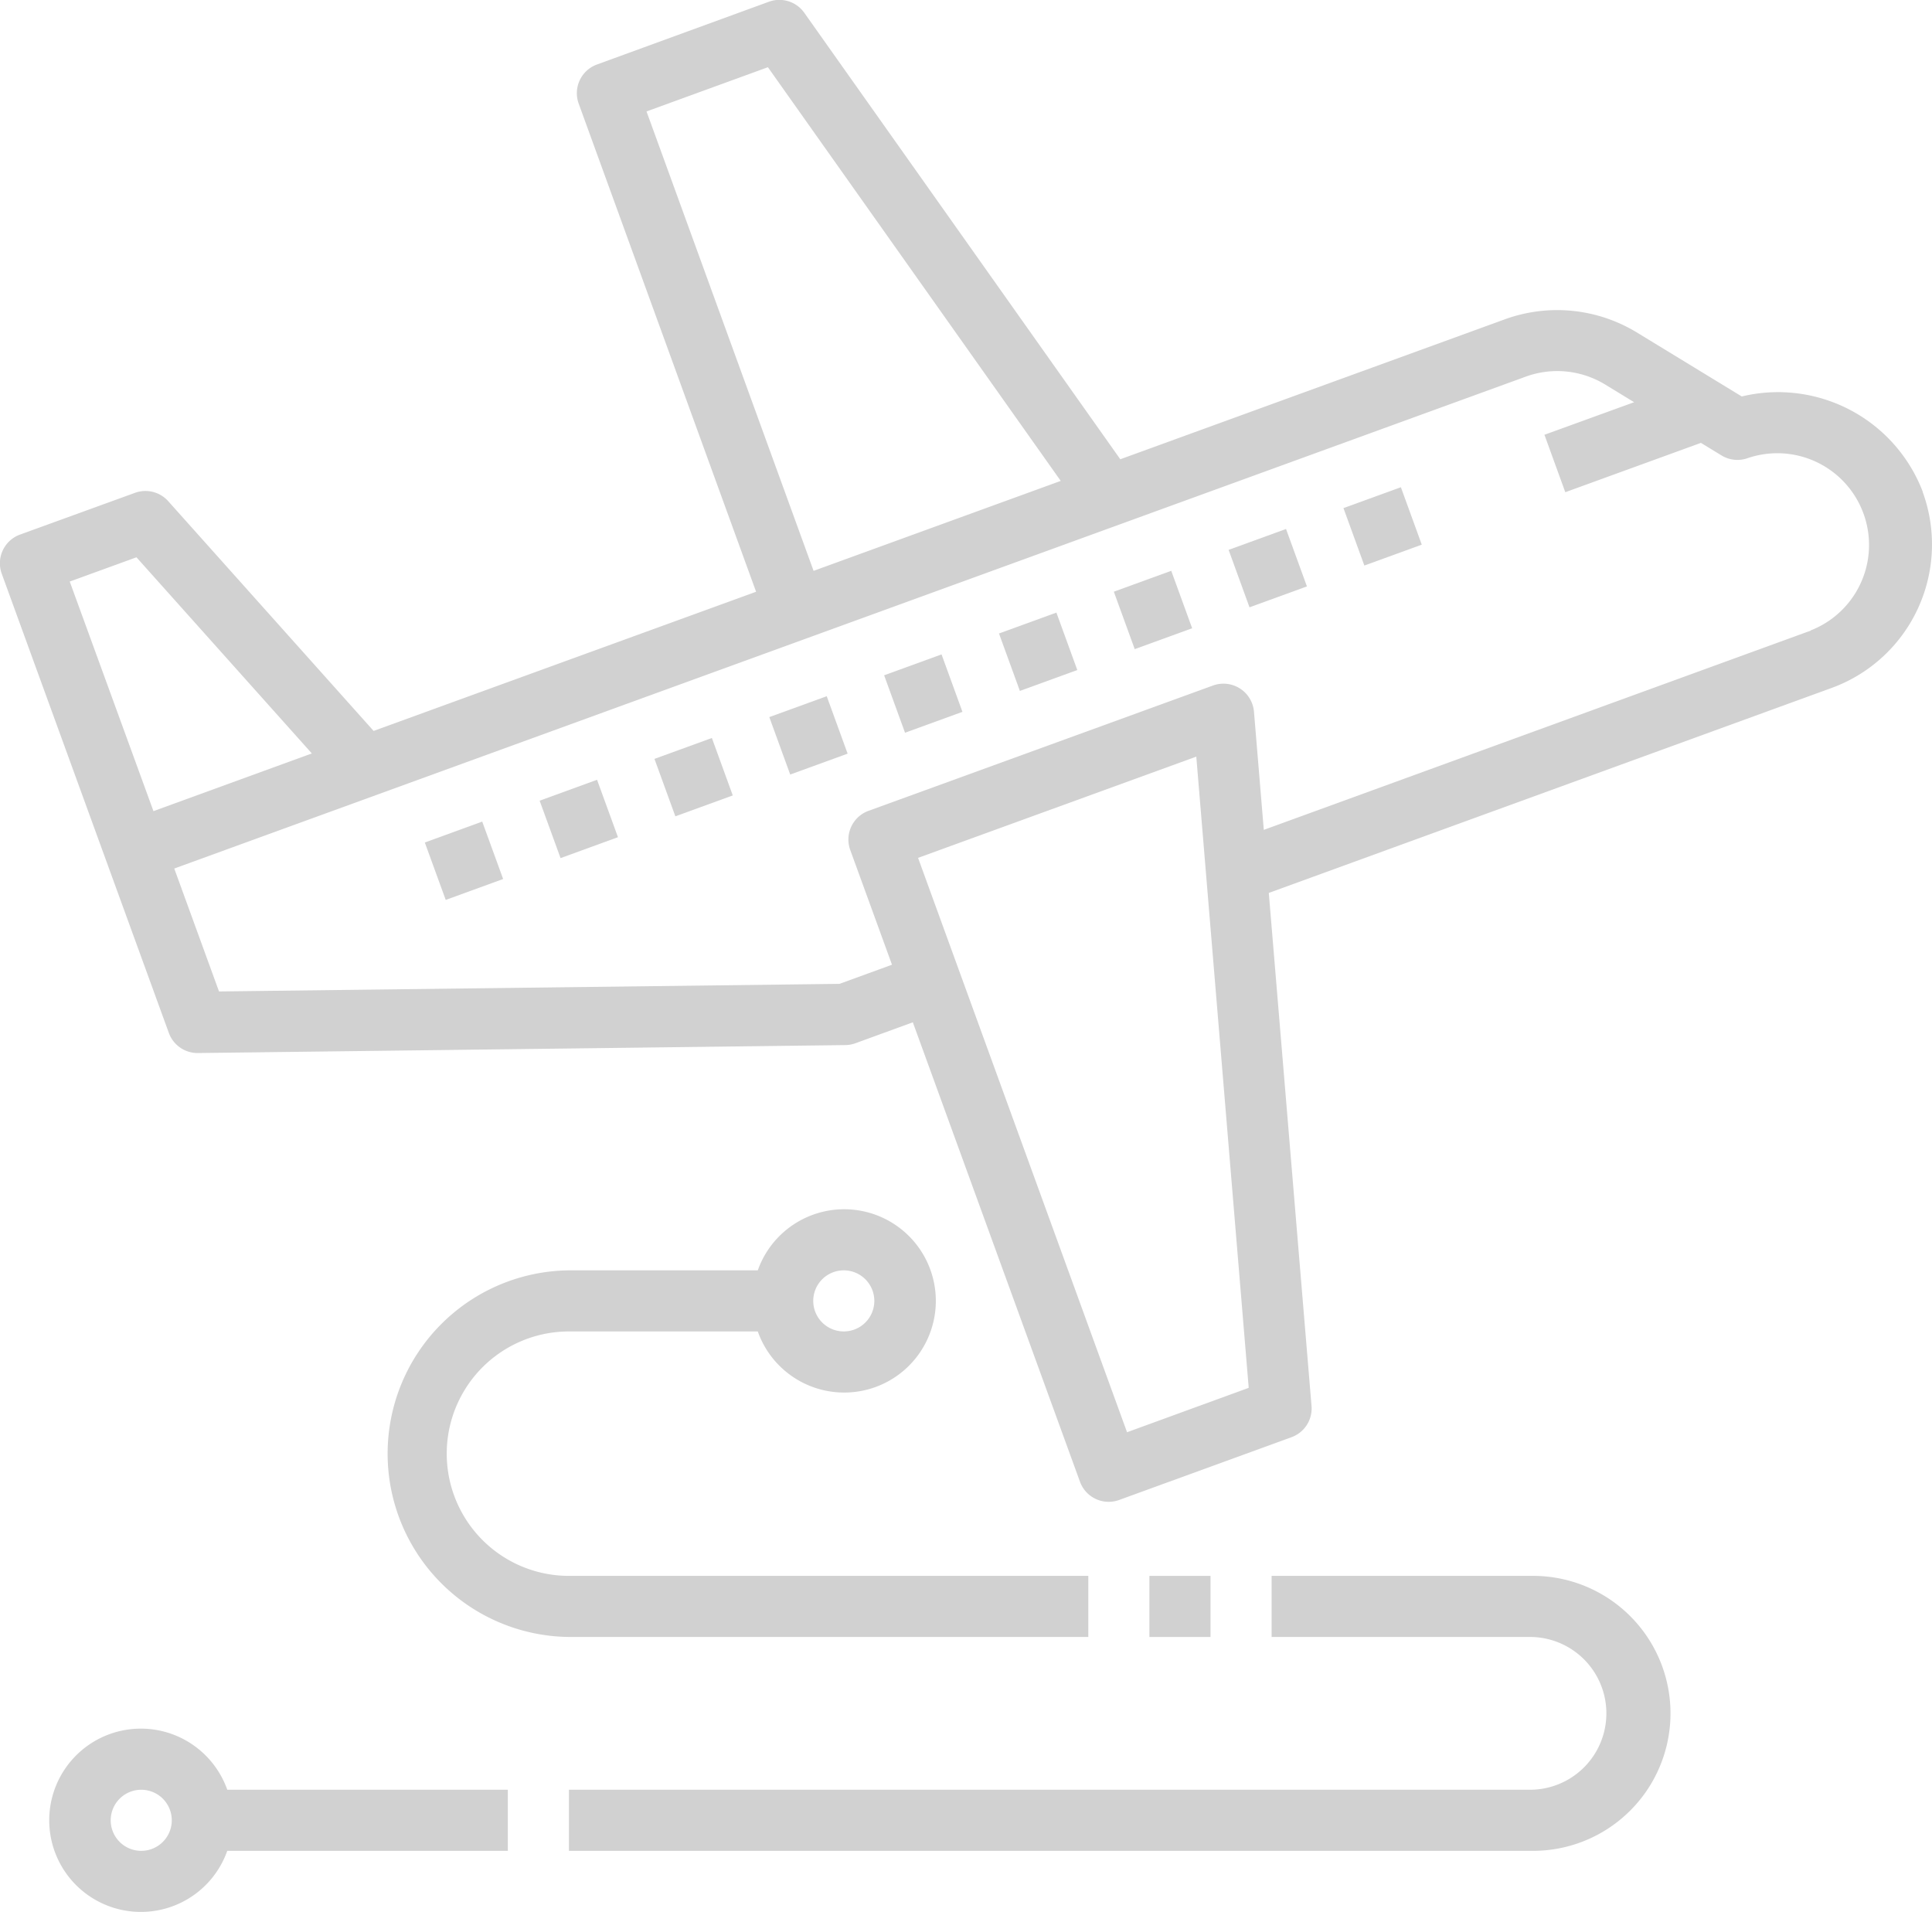
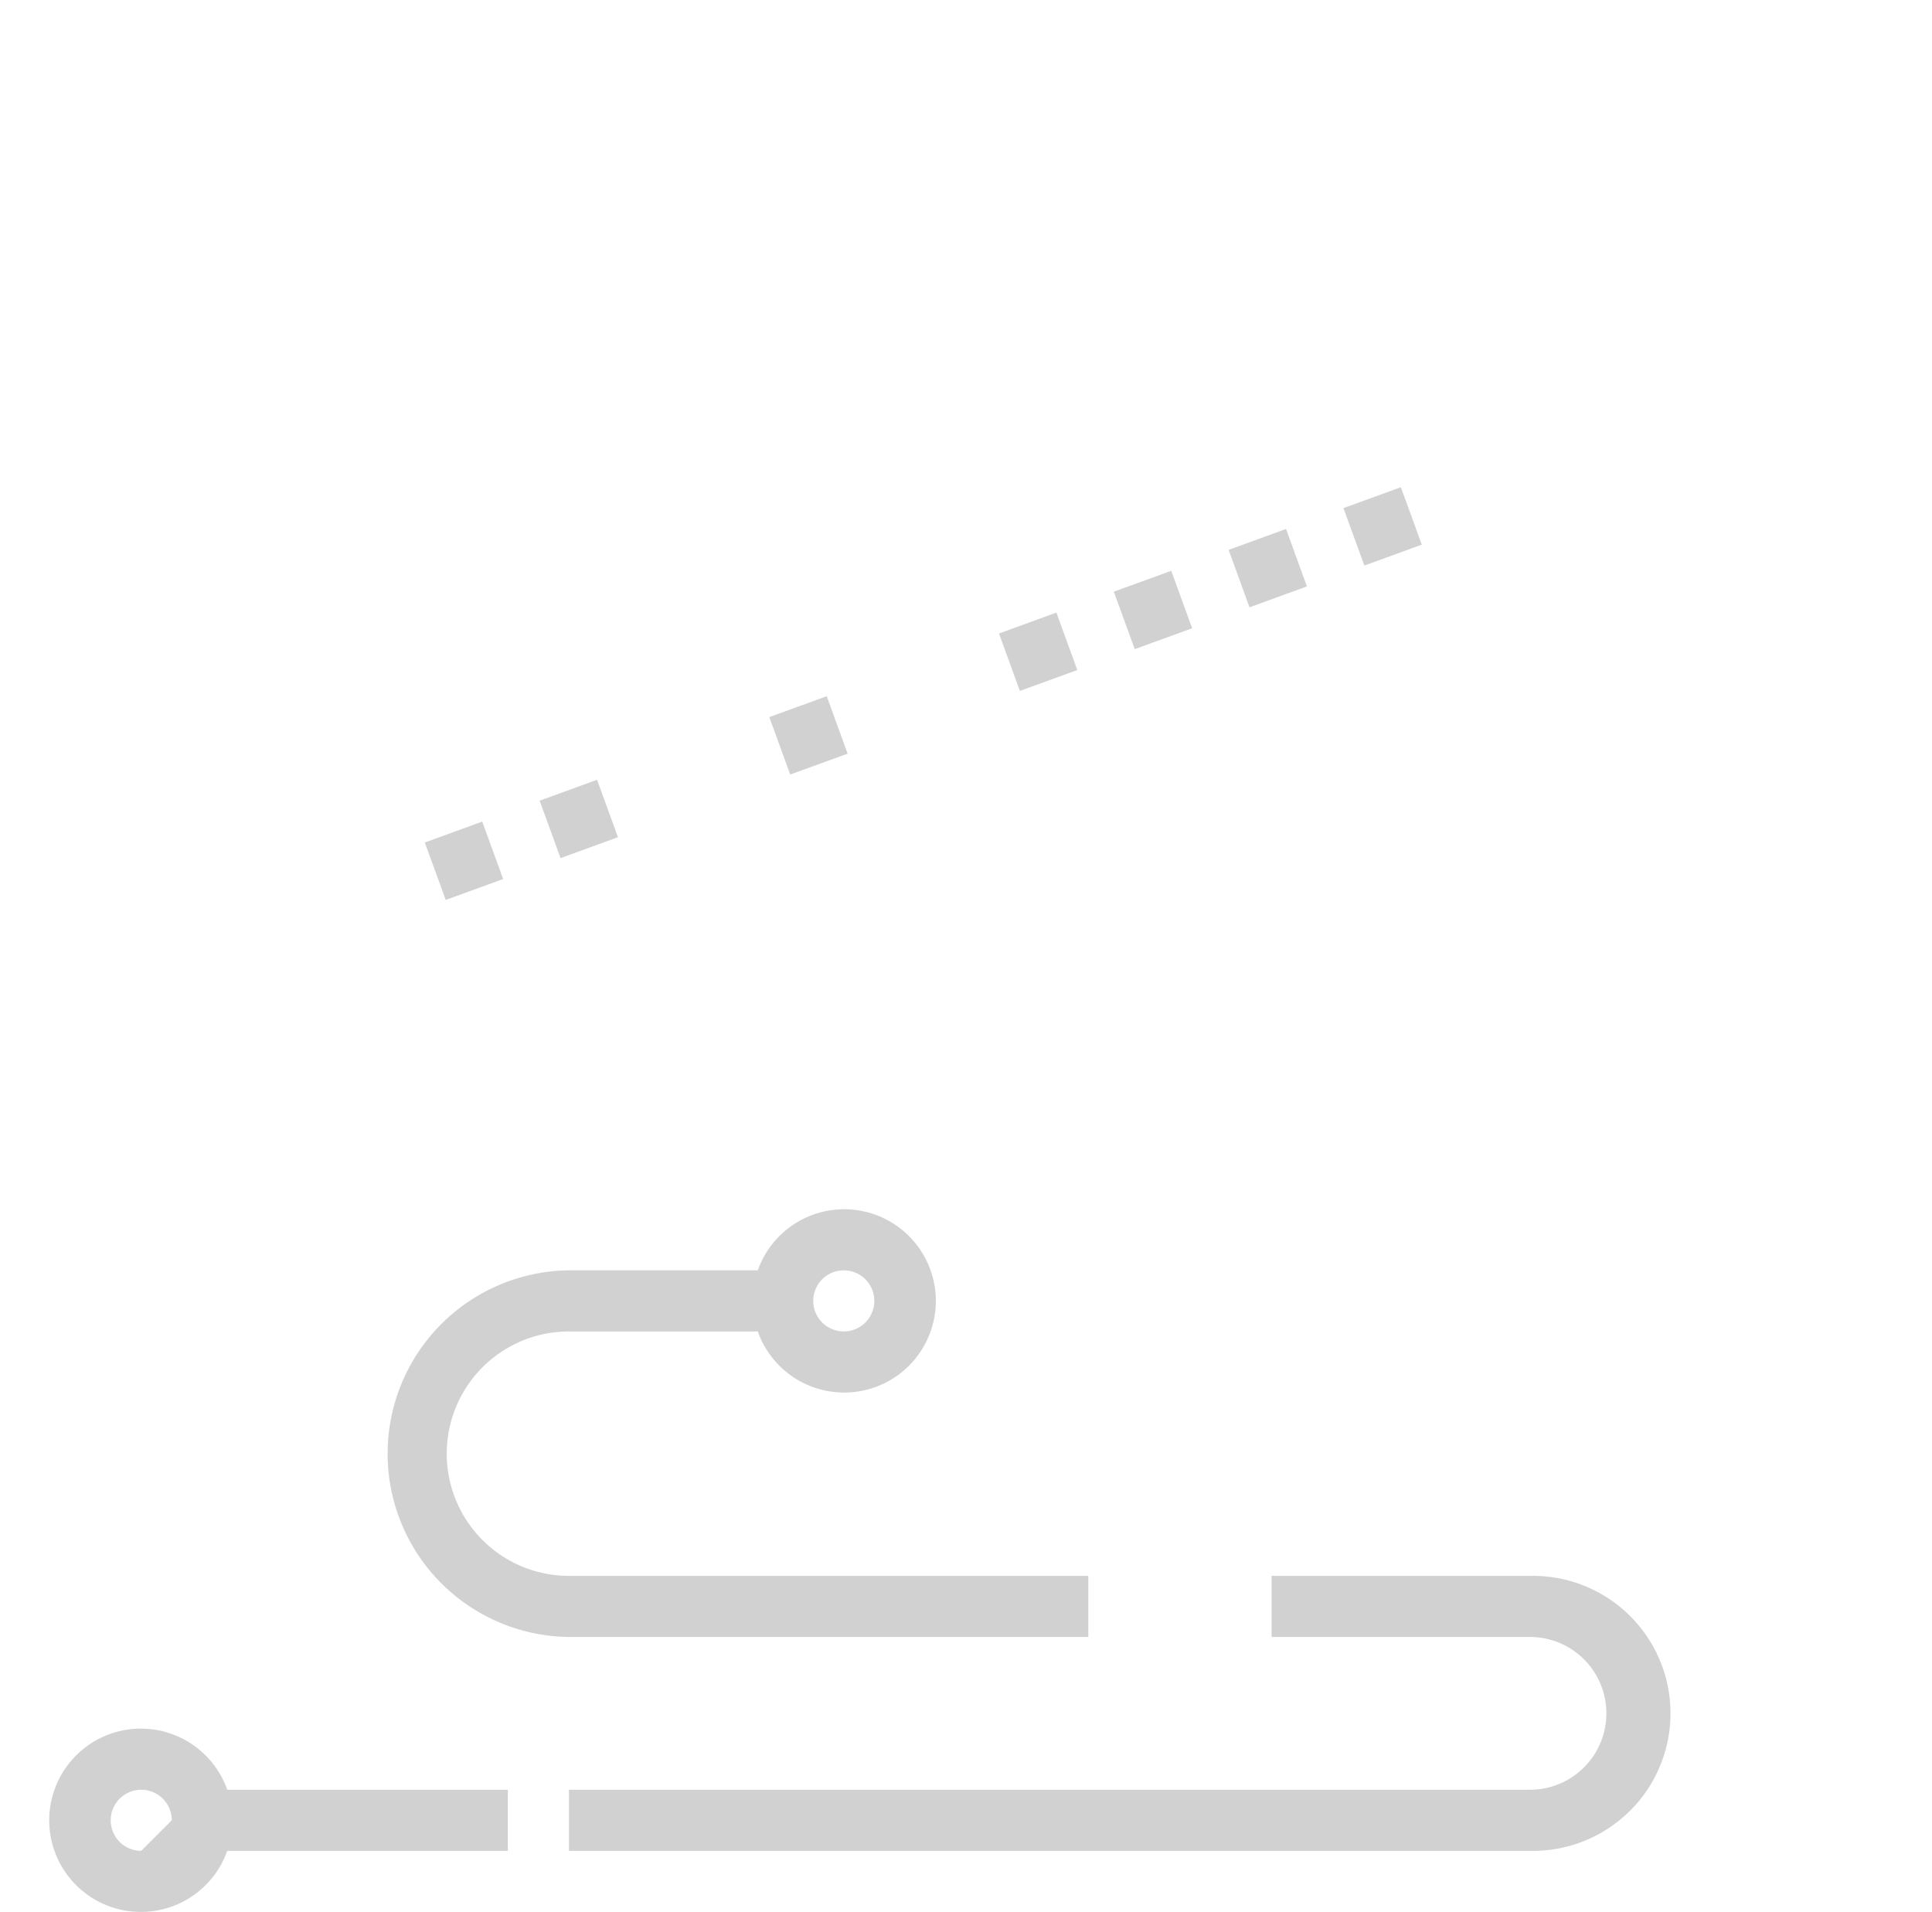
<svg xmlns="http://www.w3.org/2000/svg" width="89.007" height="88.08" viewBox="0 0 89.007 88.08">
  <g id="_5724979_flight_route_tourism_transmit_travel_icon" data-name="5724979_flight_route_tourism_transmit_travel_icon" transform="translate(-0.377 -0.42)">
-     <path id="Path_16649" data-name="Path 16649" d="M88.962,23.084a7.137,7.137,0,0,0-8.342-4.4l-4.846-2.956a7.056,7.056,0,0,0-6.063-.6L51.989,21.577,37.434,1.014A1.407,1.407,0,0,0,35.8.5L27.88,3.391a1.407,1.407,0,0,0-.844,1.8L35.21,27.681,17.589,34.092,8.126,23.507A1.407,1.407,0,0,0,6.6,23.122l-5.3,1.925a1.407,1.407,0,0,0-.844,1.8l7.7,21.158a1.407,1.407,0,0,0,1.323.926H9.5l29.825-.366a1.42,1.42,0,0,0,.464-.086l2.642-.964,7.7,21.163a1.407,1.407,0,0,0,1.8.844l7.935-2.89A1.407,1.407,0,0,0,60.8,65.2l-1.97-23.645,25.925-9.441a7.037,7.037,0,0,0,4.2-9.03Zm-58.8-17.53,5.593-2.037,13.49,19.057L37.859,26.718ZM7.447,37.787,3.59,27.211l3.074-1.118,8.079,9.036ZM52.3,66.4l-9.628-26.46L55.49,35.276l2.415,29.078Zm31.5-36.93L58.6,38.65l-.452-5.437A1.411,1.411,0,0,0,56.26,32L40.39,37.773a1.407,1.407,0,0,0-.844,1.8l1.925,5.289-2.419.882-28.585.35L8.405,40.431l62.263-22.66a4.241,4.241,0,0,1,3.645.355l1.348.823-4.132,1.5.961,2.646,6.248-2.273.951.58a1.407,1.407,0,0,0,1.2.125,4.226,4.226,0,0,1,2.9,7.937Z" transform="translate(0)" fill="#d1d1d1" />
    <rect id="Rectangle_57" data-name="Rectangle 57" width="2.814" height="2.815" transform="matrix(0.94, -0.342, 0.342, 0.94, 62.27, 23.827)" fill="#d1d1d1" />
    <rect id="Rectangle_58" data-name="Rectangle 58" width="2.814" height="2.815" transform="matrix(0.94, -0.342, 0.342, 0.94, 56.979, 25.751)" fill="#d1d1d1" />
    <rect id="Rectangle_59" data-name="Rectangle 59" width="2.814" height="2.815" transform="matrix(0.94, -0.342, 0.342, 0.94, 51.691, 27.678)" fill="#d1d1d1" />
    <rect id="Rectangle_60" data-name="Rectangle 60" width="2.814" height="2.815" transform="matrix(0.94, -0.342, 0.342, 0.94, 46.4, 29.603)" fill="#d1d1d1" />
-     <rect id="Rectangle_61" data-name="Rectangle 61" width="2.814" height="2.815" transform="matrix(0.94, -0.342, 0.342, 0.94, 41.109, 31.529)" fill="#d1d1d1" />
    <rect id="Rectangle_62" data-name="Rectangle 62" width="2.814" height="2.815" transform="matrix(0.94, -0.342, 0.342, 0.94, 35.819, 33.455)" fill="#d1d1d1" />
-     <rect id="Rectangle_63" data-name="Rectangle 63" width="2.814" height="2.815" transform="matrix(0.94, -0.342, 0.342, 0.94, 30.528, 35.38)" fill="#d1d1d1" />
    <rect id="Rectangle_64" data-name="Rectangle 64" width="2.815" height="2.815" transform="translate(25.238 37.306) rotate(-20.014)" fill="#d1d1d1" />
    <rect id="Rectangle_65" data-name="Rectangle 65" width="2.815" height="2.815" transform="translate(19.948 39.232) rotate(-20.014)" fill="#d1d1d1" />
    <path id="Path_16650" data-name="Path 16650" d="M21.445,45.63h8.7a4.222,4.222,0,1,0,0-2.815h-8.7a8.445,8.445,0,0,0,0,16.889H45.372V56.89H21.445a5.63,5.63,0,0,1,0-11.26Zm12.667-2.815A1.407,1.407,0,1,1,32.7,44.222,1.407,1.407,0,0,1,34.112,42.815Z" transform="translate(5.143 16.127)" fill="#d1d1d1" />
-     <rect id="Rectangle_66" data-name="Rectangle 66" width="2.815" height="2.815" transform="translate(53.33 73.017)" fill="#d1d1d1" />
    <path id="Path_16651" data-name="Path 16651" d="M63.335,52H51.372v2.815H63.335a3.519,3.519,0,0,1,0,7.037H19v2.815H63.335a6.334,6.334,0,1,0,0-12.667Z" transform="translate(7.588 21.017)" fill="#d1d1d1" />
-     <path id="Path_16652" data-name="Path 16652" d="M6.228,57a4.222,4.222,0,1,0,3.963,5.63H23.117V59.815H10.191A4.222,4.222,0,0,0,6.228,57Zm0,5.63a1.407,1.407,0,1,1,1.407-1.407A1.407,1.407,0,0,1,6.228,62.63Z" transform="translate(0.656 23.054)" fill="#d1d1d1" />
+     <path id="Path_16652" data-name="Path 16652" d="M6.228,57a4.222,4.222,0,1,0,3.963,5.63H23.117V59.815H10.191A4.222,4.222,0,0,0,6.228,57Zm0,5.63a1.407,1.407,0,1,1,1.407-1.407Z" transform="translate(0.656 23.054)" fill="#d1d1d1" />
  </g>
</svg>